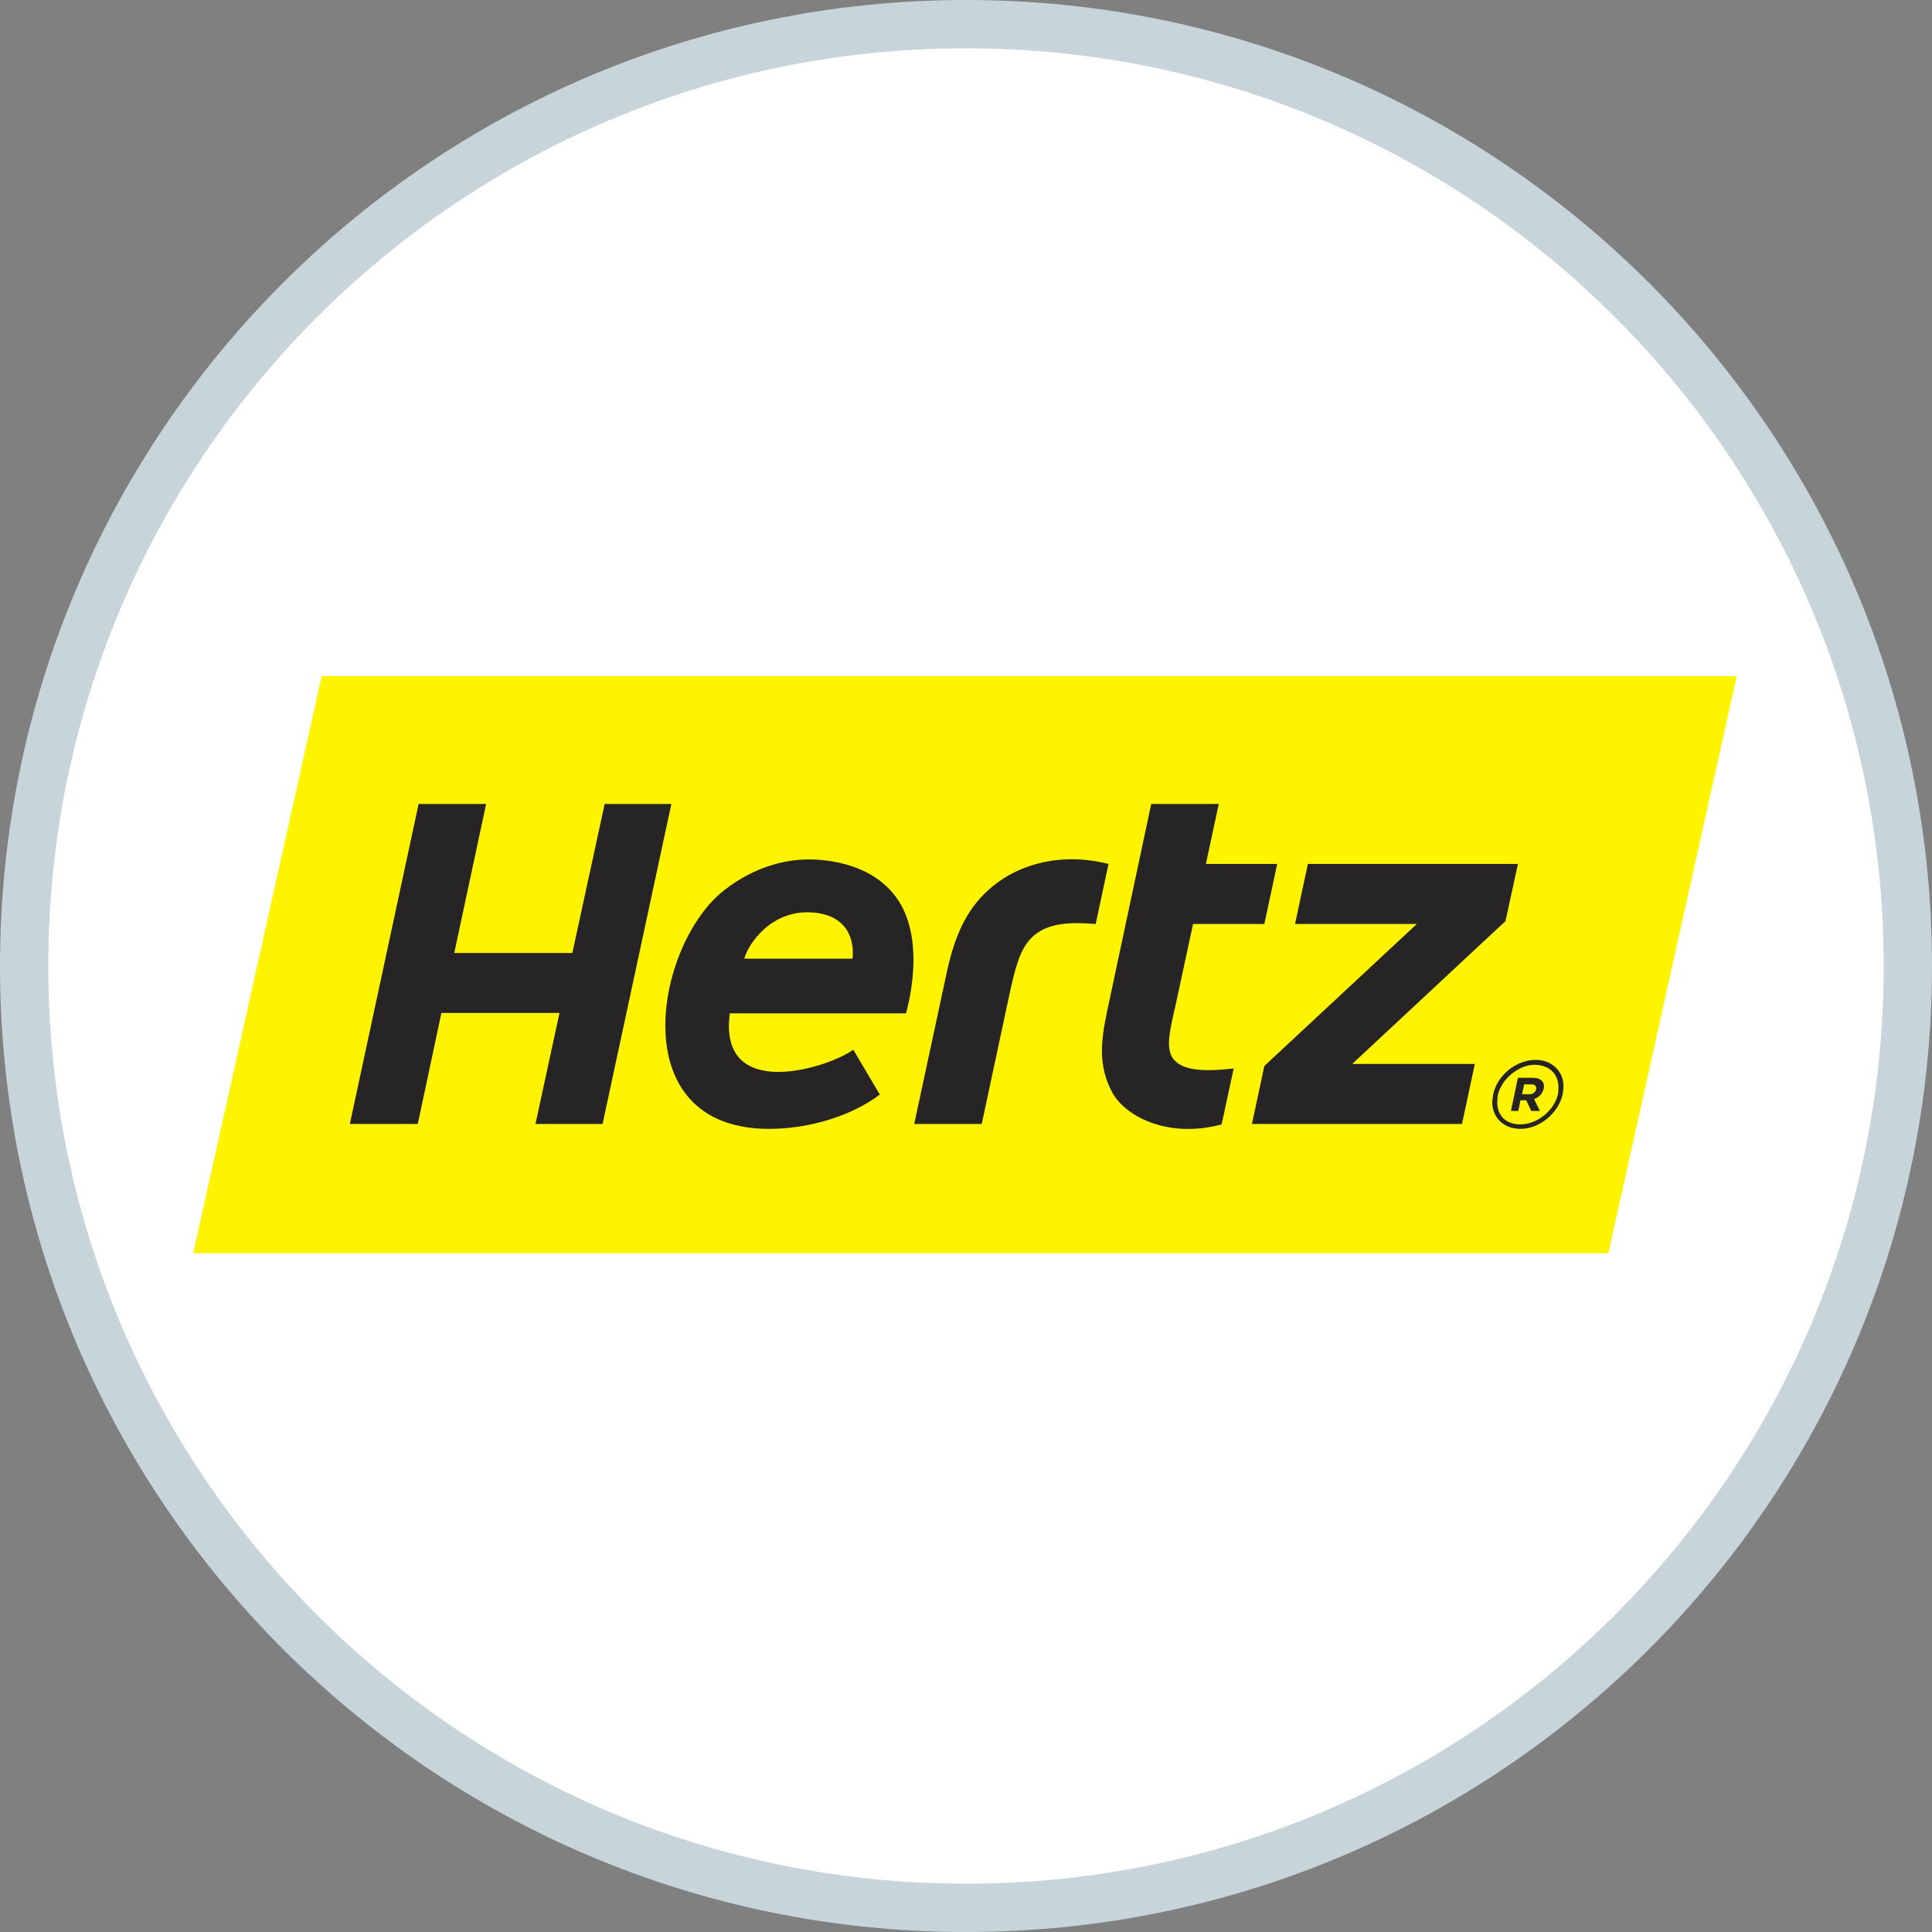
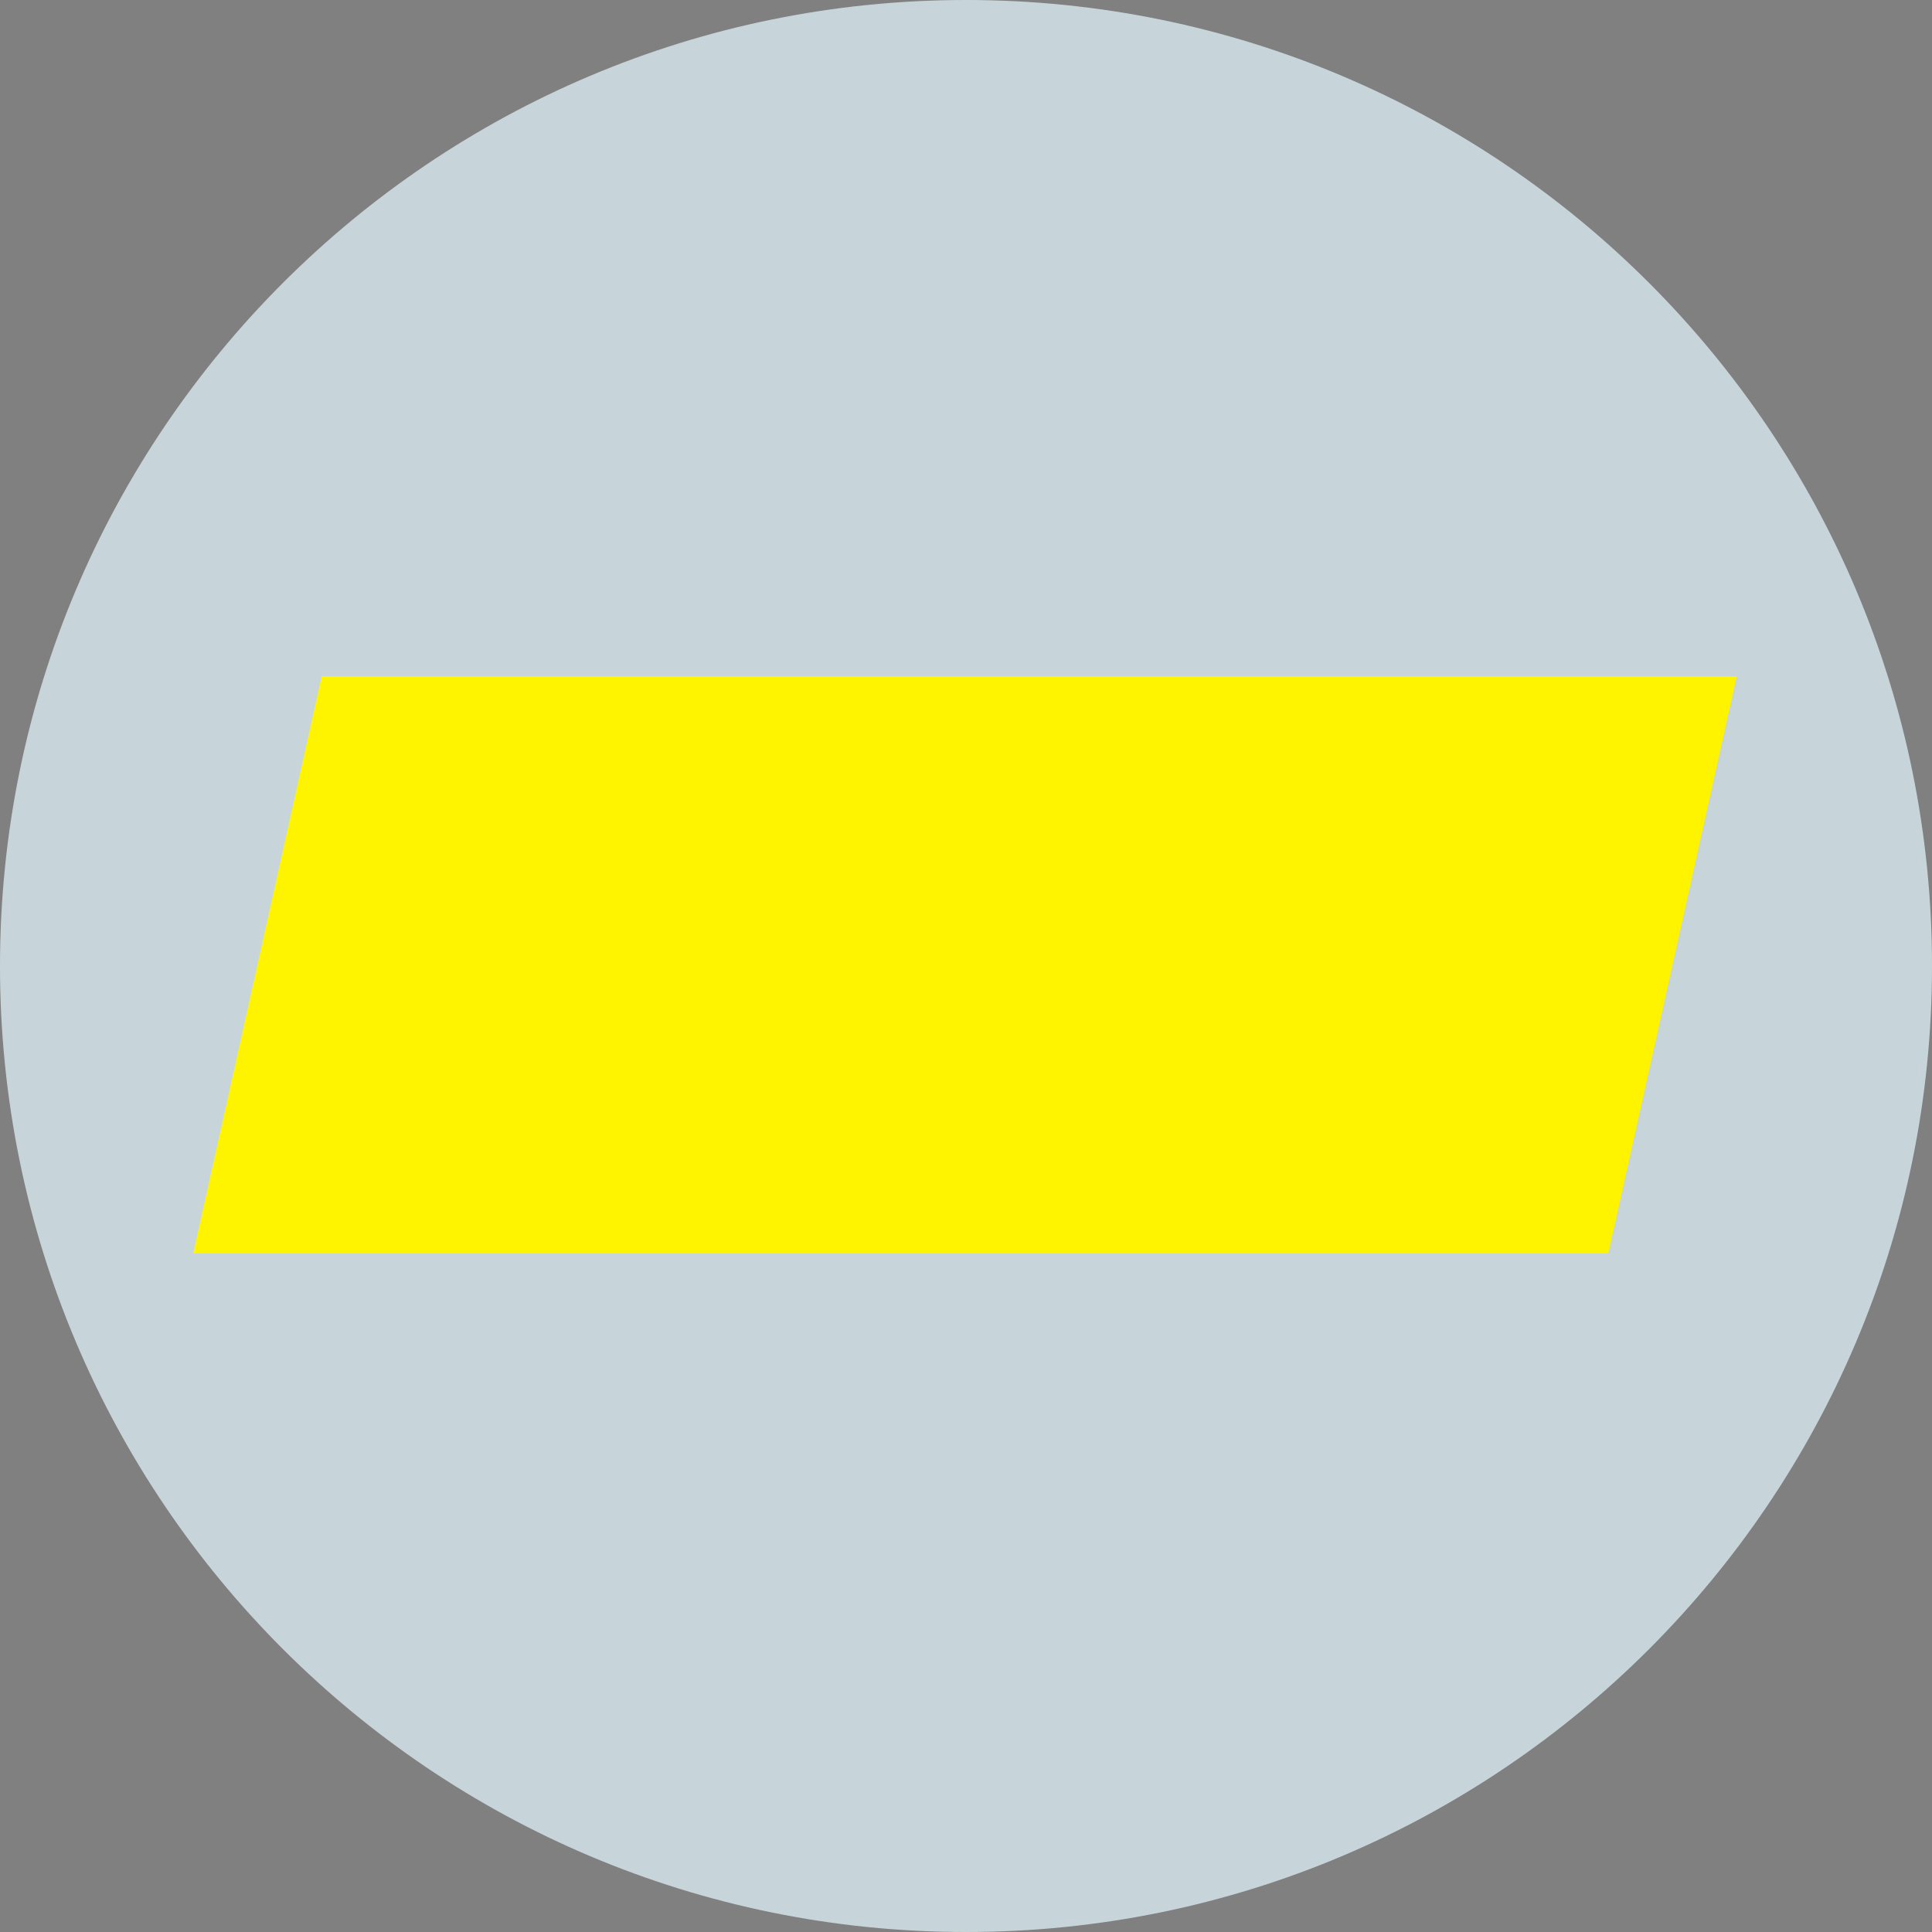
<svg xmlns="http://www.w3.org/2000/svg" width="40" height="40" viewBox="0 0 40 40">
  <rect x="0" y="0" width="40" height="40" fill="#808080" stroke="none" />
  <g fill="none" fill-rule="evenodd">
    <path fill="#C7D5DA" fill-rule="nonzero" d="M0,20 C0,8.954 8.952,0 20,0 C31.046,0 40,8.952 40,20 C40,31.046 31.048,40 20,40 C8.954,40 0,31.048 0,20 L0,20 Z" />
-     <path fill="#FFF" d="M20,39 C30.495,39 39,30.494 39,20 C39,9.505 30.494,1 20,1 C9.505,1 1,9.506 1,20 C1,30.495 9.506,39 20,39 Z" />
    <g transform="translate(4 14)">
      <polygon fill="#FFF400" points="0 11.949 2.66 0 31.957 0 29.298 11.949" />
-       <path fill="#272425" fill-rule="nonzero" d="M20.315 7.952C20.109 7.732 20.229 7.301 20.341 6.803L20.701 5.13 22.177 5.13 22.443 3.887 20.967 3.887 21.233 2.645 19.835 2.645 18.925 6.921C18.788 7.563 18.737 8.062 19.02 8.603 19.277 9.101 20.169 9.583 21.293 9.279L21.542 8.121C20.77 8.214 20.47 8.113 20.315 7.952L20.315 7.952zM8.519 2.645L7.85 5.73 5.405 5.73 6.065 2.645 4.667 2.645 3.243 9.27 4.65 9.27 5.139 6.972 7.584 6.972 7.086 9.27 8.476 9.27 9.9 2.645 8.519 2.645zM16.549 4.352C16.06 4.758 15.786 5.282 15.605 6.118L14.928 9.27 16.326 9.27 16.884 6.659C17.012 6.051 17.115 5.662 17.347 5.425 17.664 5.104 18.128 5.087 18.685 5.13L18.951 3.887C17.973 3.642 17.115 3.887 16.549 4.352L16.549 4.352zM27.427 3.887L23.078 3.887 22.812 5.13 25.334 5.13 22.177 8.07 21.92 9.27 26.269 9.27 26.535 8.028 23.996 8.028 27.17 5.07 27.427 3.887zM12.74 3.794C12.268 3.794 11.625 3.938 10.998 4.428 9.566 5.535 8.862 9.372 11.925 9.372 12.714 9.372 13.598 9.127 14.216 8.662L13.666 7.732C13.203 8.087 10.861 8.856 11.11 6.98L14.756 6.98C14.756 6.98 15.219 5.476 14.55 4.572 13.984 3.803 12.937 3.794 12.74 3.794L12.74 3.794zM13.649 5.848L11.41 5.848C11.487 5.552 11.968 4.817 12.843 4.893 13.795 4.977 13.649 5.848 13.649 5.848L13.649 5.848zM27.796 7.944L27.796 7.944C27.384 7.944 26.998 8.265 26.913 8.662L26.895 8.814 26.947 8.814 26.895 8.814C26.895 9.135 27.127 9.372 27.479 9.372L27.479 9.372C27.882 9.372 28.268 9.042 28.354 8.654L28.371 8.51C28.38 8.189 28.139 7.944 27.796 7.944M28.26 8.637C28.191 8.983 27.831 9.279 27.479 9.279L27.479 9.279C27.17 9.279 26.998 9.093 26.998 8.814L27.007 8.687C27.076 8.349 27.436 8.045 27.779 8.045 28.088 8.054 28.26 8.239 28.268 8.51L28.26 8.637M27.736 8.315L27.427 8.315 27.282 9 27.436 9 27.479 8.78 27.599 8.78 27.702 9 27.882 9 27.762 8.755C27.856 8.721 27.934 8.654 27.959 8.544 27.994 8.4 27.899 8.315 27.736 8.315M27.805 8.552C27.788 8.611 27.745 8.654 27.668 8.654L27.513 8.654 27.556 8.451 27.71 8.451C27.779 8.451 27.813 8.485 27.805 8.552" />
    </g>
  </g>
</svg>